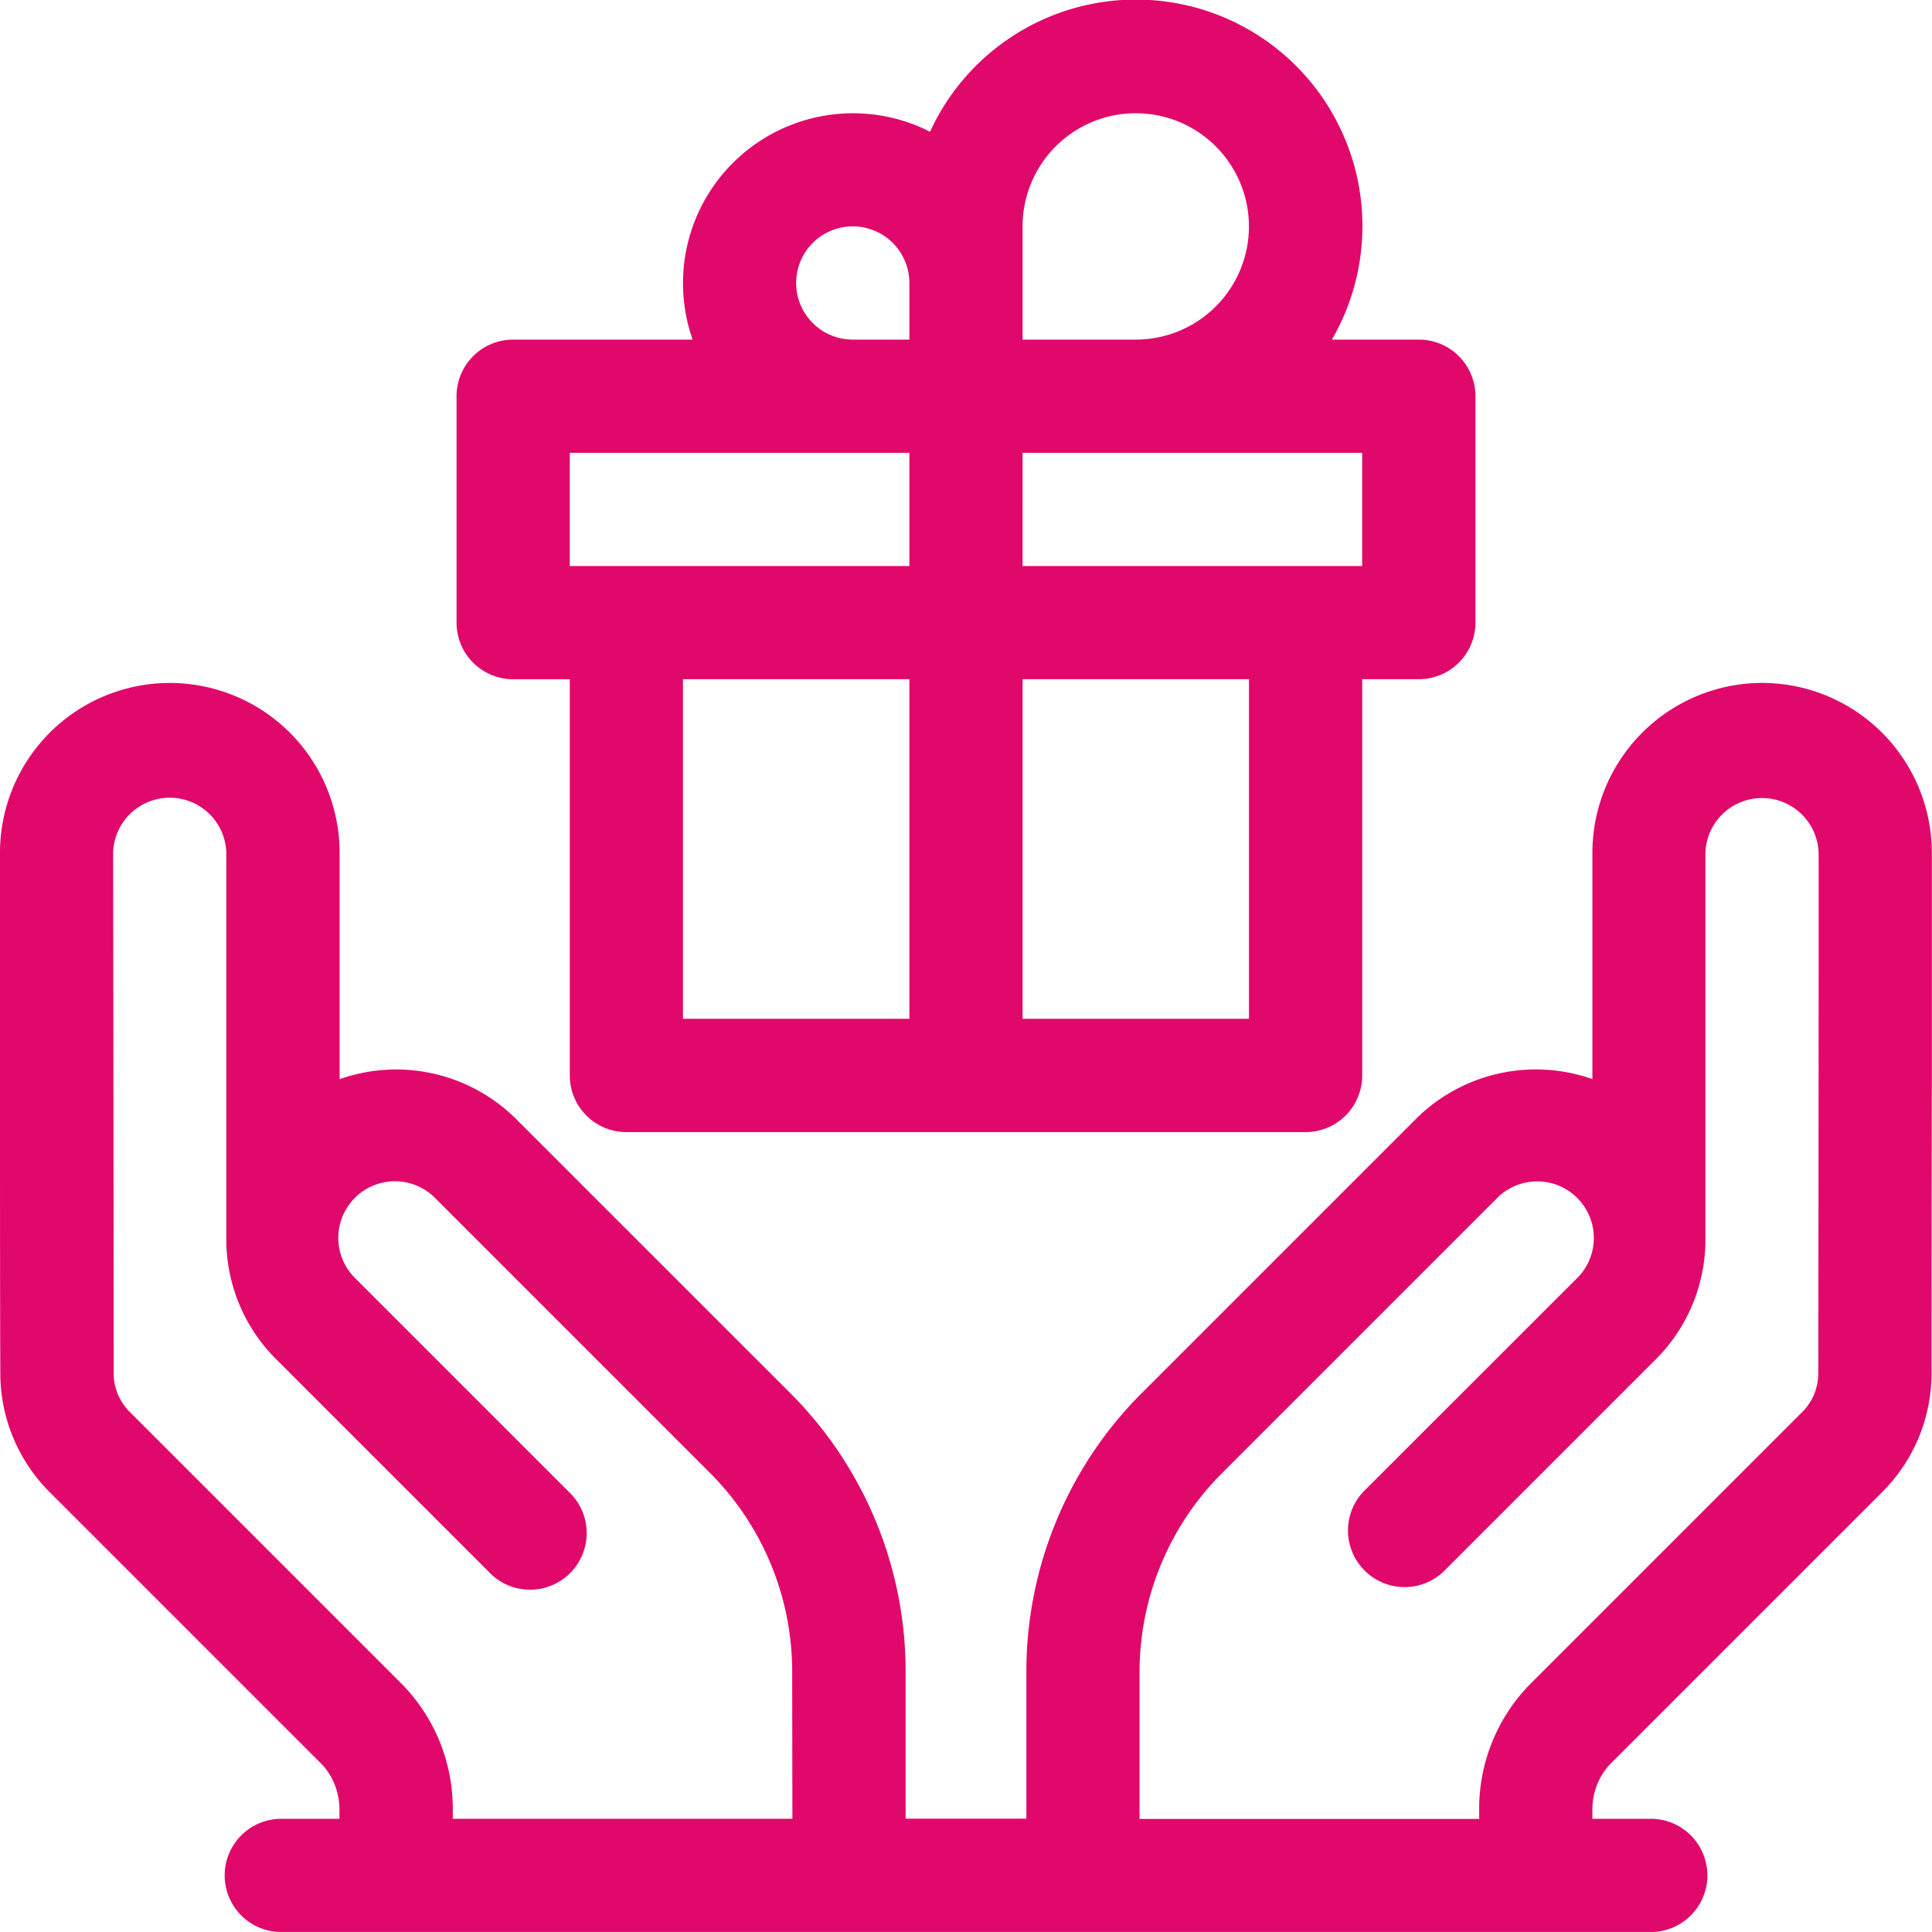
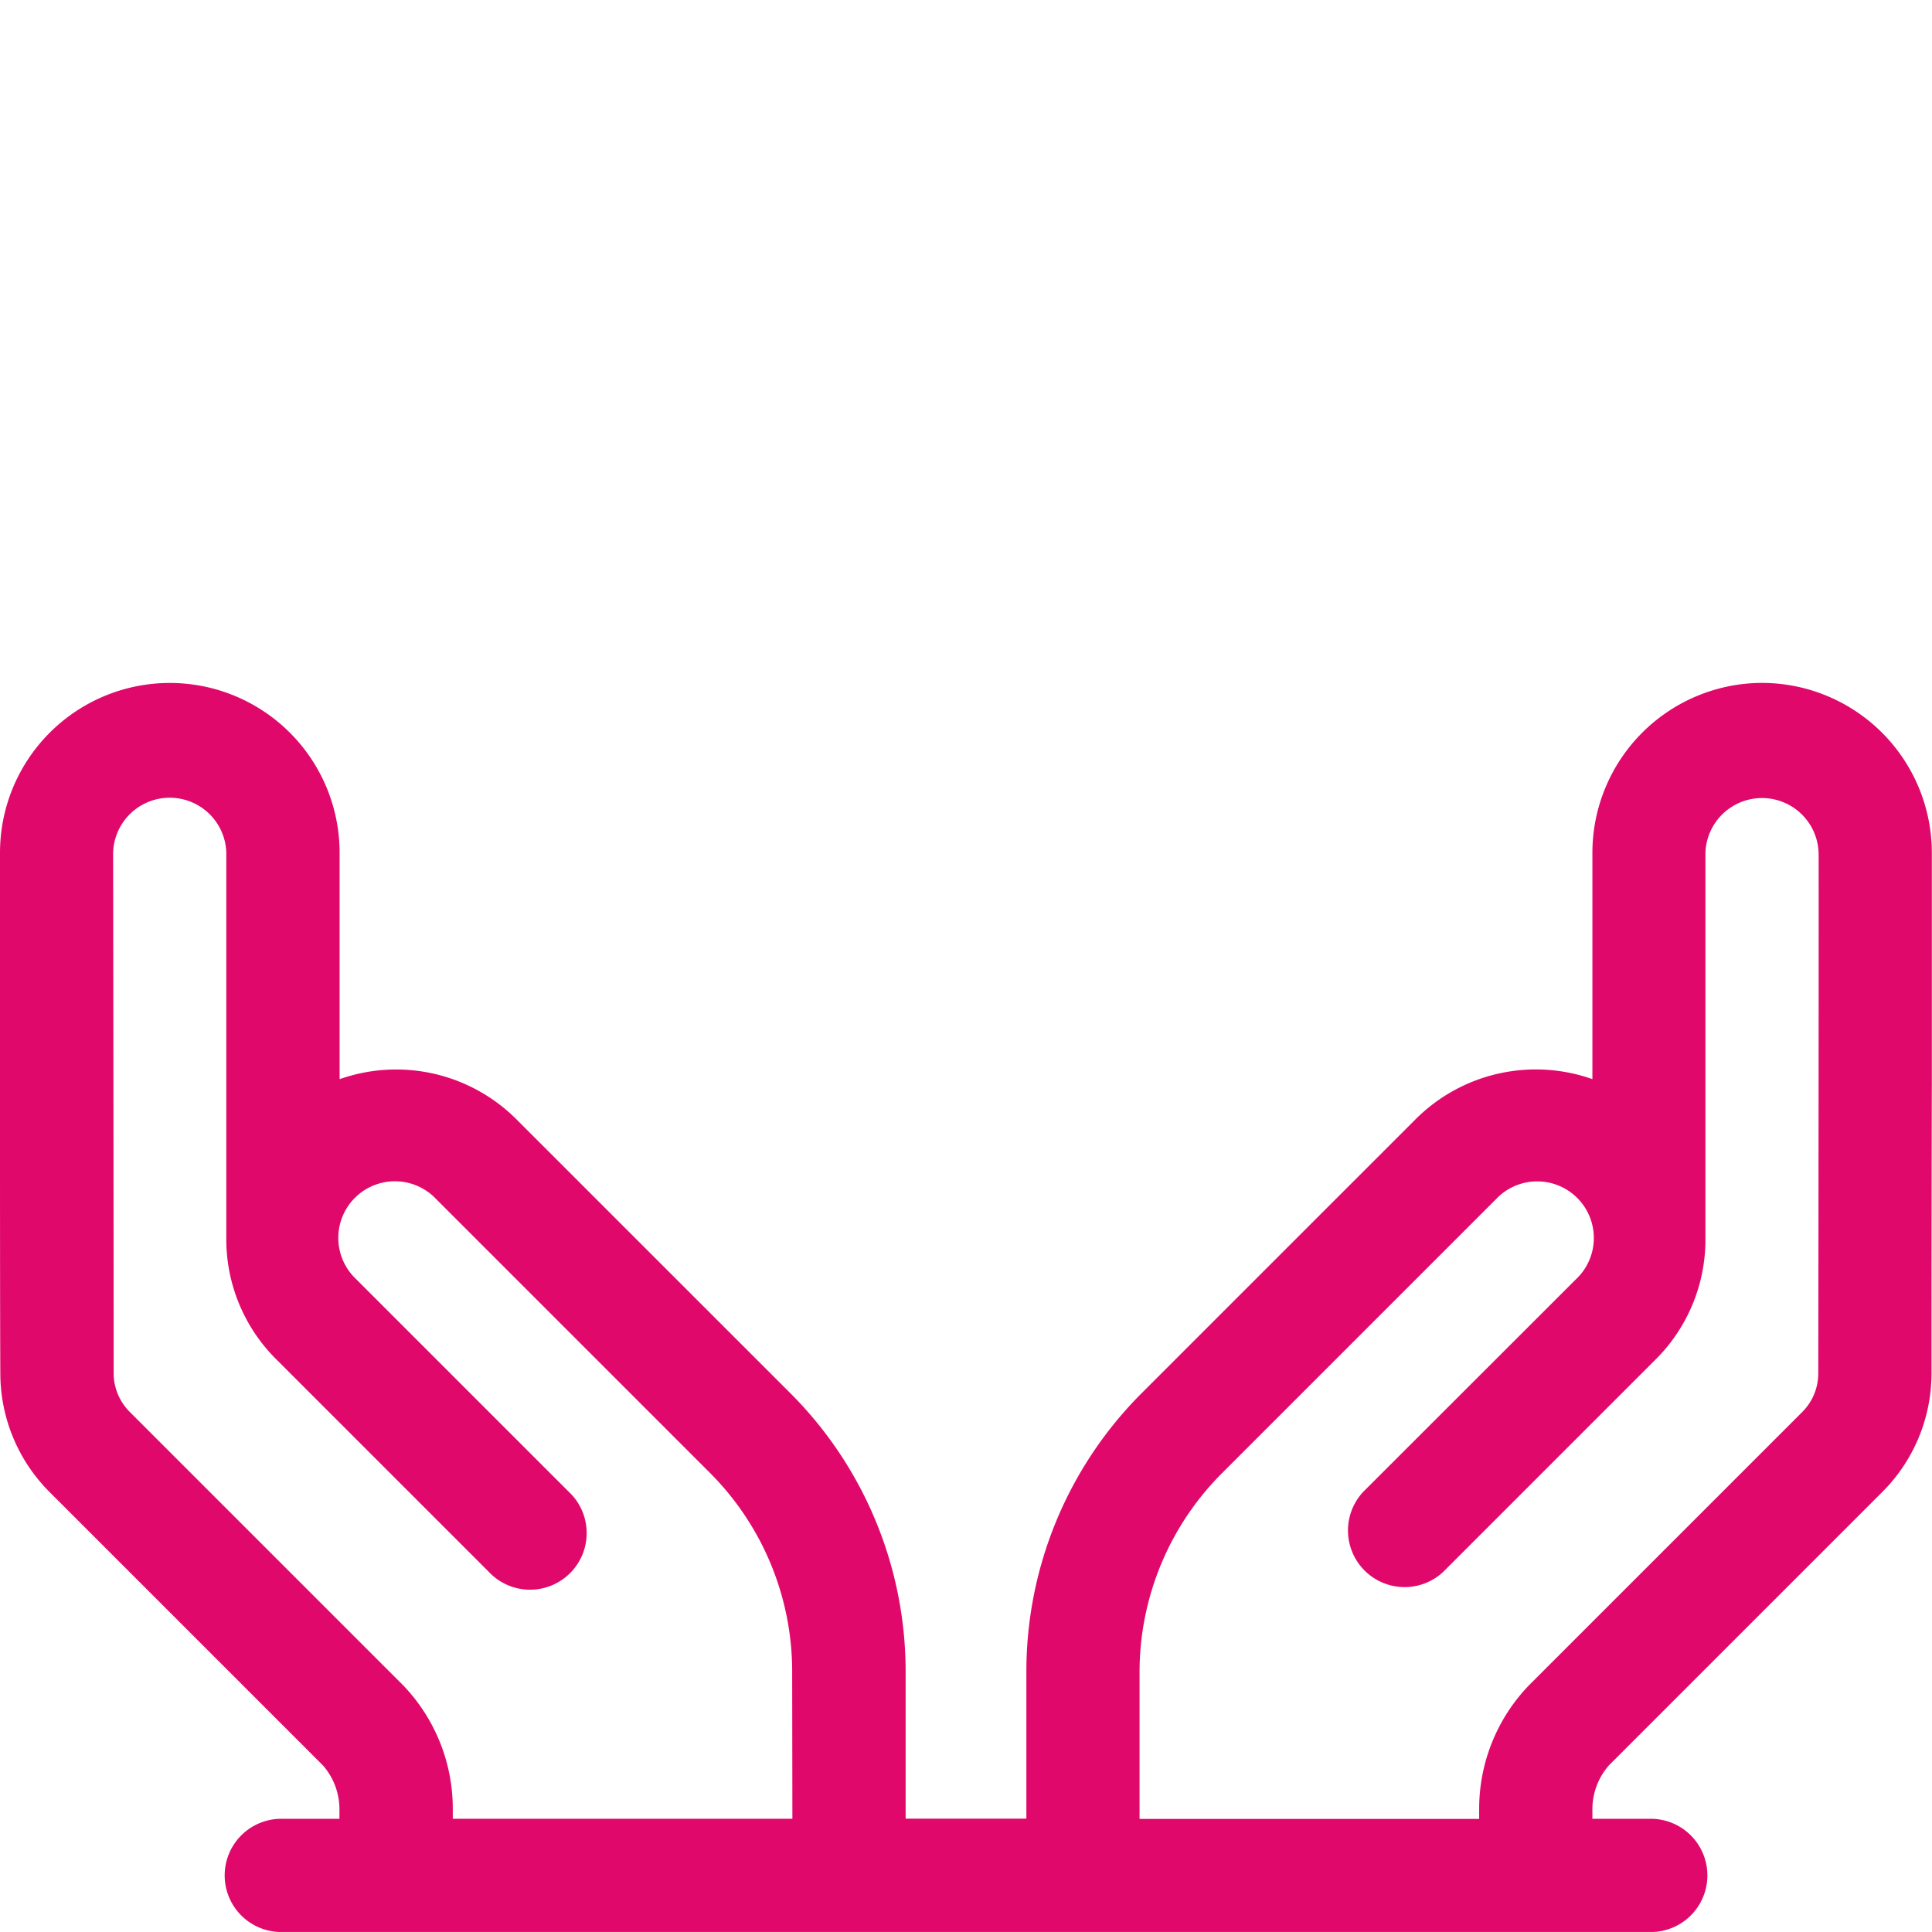
<svg xmlns="http://www.w3.org/2000/svg" width="36" height="35.999" viewBox="0 0 36 35.999">
  <g id="Create_your_loyalty_program" data-name="Create your loyalty program" transform="translate(0 -0.008)">
    <g id="Group_181452" data-name="Group 181452" transform="translate(0 12.734)">
      <g id="Group_181451" data-name="Group 181451">
        <path id="Path_83548" data-name="Path 83548" d="M32.836,181a3.168,3.168,0,0,0-3.164,3.164v4.219a3.168,3.168,0,0,0-3.292.745l-5.093,5.093a7.334,7.334,0,0,0-2.162,5.222v2.72h-2.25v-2.72a7.334,7.334,0,0,0-2.162-5.222L9.62,189.129a3.168,3.168,0,0,0-3.292-.745v-4.219a3.164,3.164,0,1,0-6.328,0v4.219c0,.025,0,.05,0,.075,0,2.013,0,4.224.006,5.407a3.128,3.128,0,0,0,.927,2.22l5.083,5.083a1.239,1.239,0,0,1,.309.816v.181H5.274a1.055,1.055,0,1,0,0,2.109H30.727a1.055,1.055,0,1,0,0-2.109H29.672v-.181a1.238,1.238,0,0,1,.309-.816l5.083-5.083a3.128,3.128,0,0,0,.927-2.22c0-1.183,0-3.394.006-5.407,0-.025,0-.05,0-.075v-4.219A3.168,3.168,0,0,0,32.836,181ZM14.765,202.165H8.437v-.181a3.319,3.319,0,0,0-.927-2.308l-5.083-5.083a1.019,1.019,0,0,1-.309-.731c0-2.507-.01-9.638-.01-9.7a1.055,1.055,0,0,1,2.109,0v7.2c0,.019,0,.039,0,.058a3.152,3.152,0,0,0,.924,2.177l3.963,3.963a1.055,1.055,0,1,0,1.491-1.491l-3.963-3.963a1.055,1.055,0,1,1,1.492-1.491l5.093,5.093a5.239,5.239,0,0,1,1.544,3.73Zm19.116-8.3a1.019,1.019,0,0,1-.309.731l-5.083,5.083a3.318,3.318,0,0,0-.927,2.308v.181H21.234v-2.72a5.239,5.239,0,0,1,1.544-3.73l5.093-5.093a1.055,1.055,0,1,1,1.491,1.491L25.4,196.075a1.055,1.055,0,0,0,1.491,1.491l3.963-3.963a3.152,3.152,0,0,0,.924-2.177c0-.019,0-.038,0-.058v-7.2a1.055,1.055,0,0,1,2.109,0C33.891,184.224,33.885,191.355,33.881,193.862Z" transform="translate(0 -181.001)" fill="#e1086b" />
      </g>
    </g>
    <g id="Group_181454" data-name="Group 181454" transform="translate(8.508 0.008)">
      <g id="Group_181453" data-name="Group 181453" transform="translate(0 0)">
-         <path id="Path_83549" data-name="Path 83549" d="M138.938,6.336h-1.619a4.22,4.22,0,1,0-7.488-3.873,3.167,3.167,0,0,0-4.424,3.873h-3.344a1.055,1.055,0,0,0-1.055,1.055v4.219a1.055,1.055,0,0,0,1.055,1.055h1.055v7.383a1.055,1.055,0,0,0,1.055,1.055h12.656a1.055,1.055,0,0,0,1.055-1.055V12.664h1.055a1.055,1.055,0,0,0,1.055-1.055V7.391A1.055,1.055,0,0,0,138.938,6.336Zm-9.492,12.656h-4.219V12.664h4.219Zm0-8.437h-6.328V8.445h6.328Zm0-4.219h-1.055a1.055,1.055,0,1,1,1.055-1.055Zm2.109-2.109a2.109,2.109,0,1,1,2.109,2.109h-2.109Zm4.219,14.765h-4.219V12.664h4.219Zm2.109-8.437h-6.328V8.445h6.328Z" transform="translate(-121.009 -0.008)" fill="#e1086b" />
-       </g>
+         </g>
    </g>
  </g>
</svg>